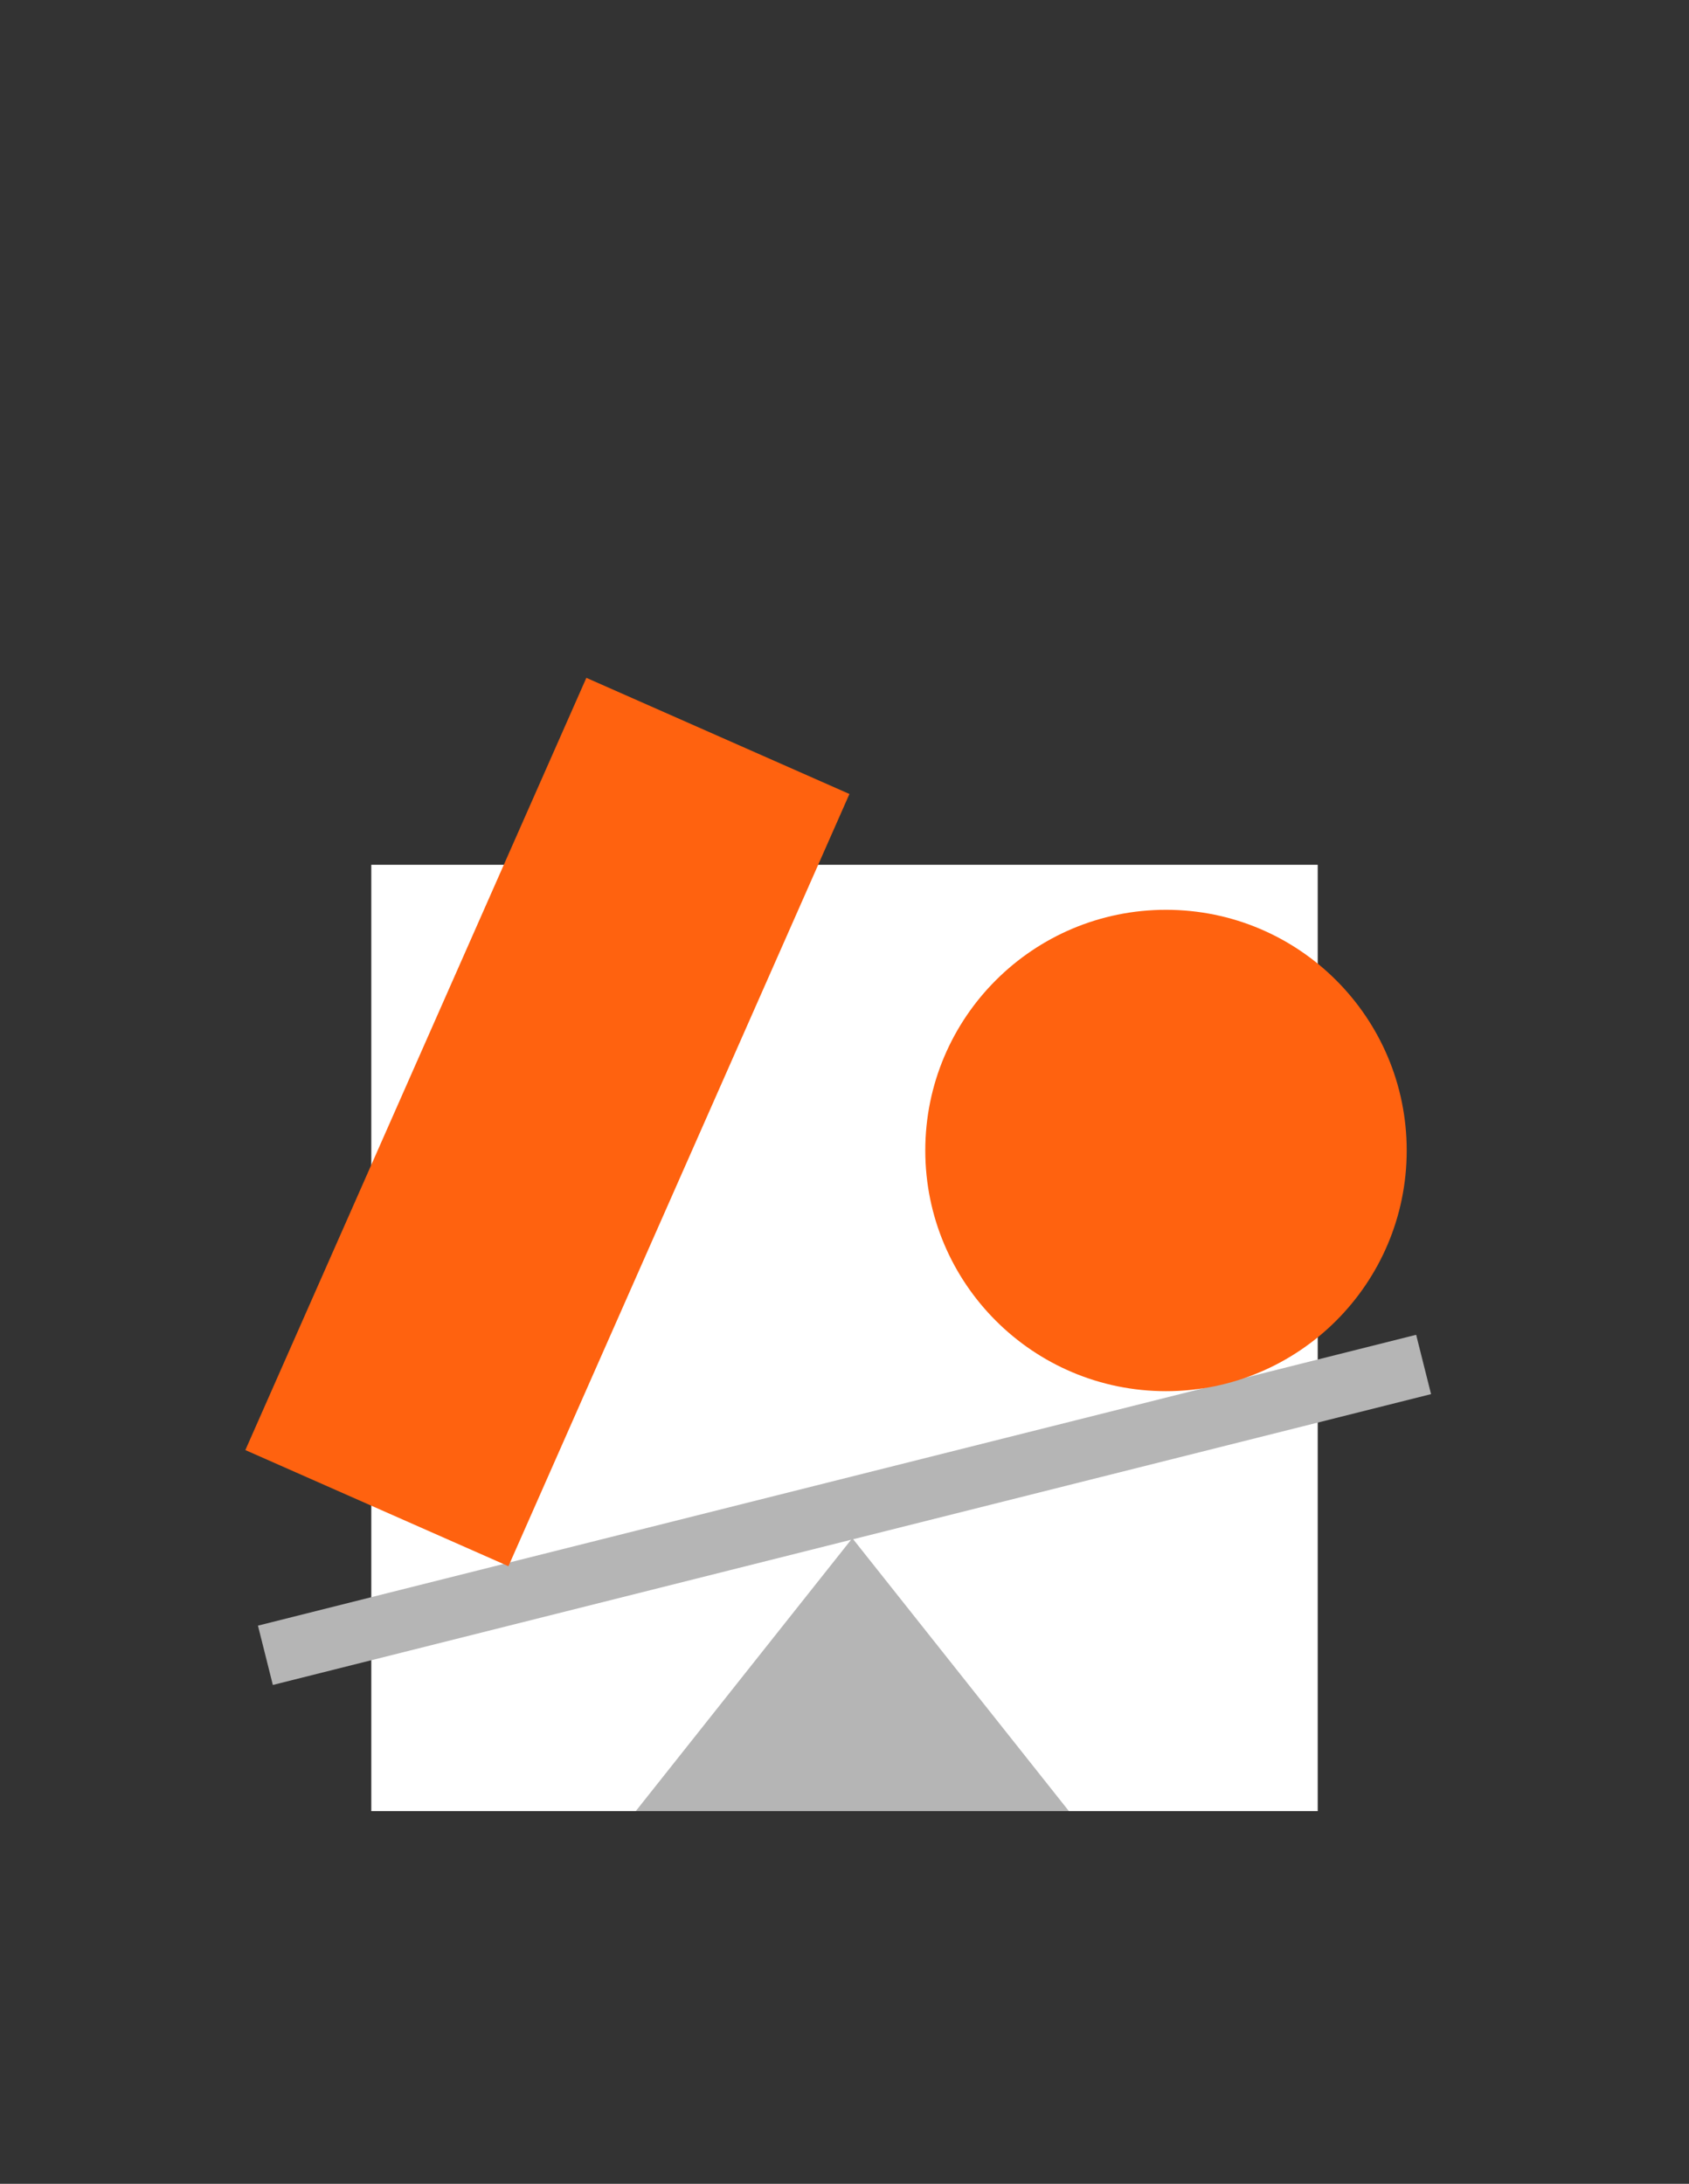
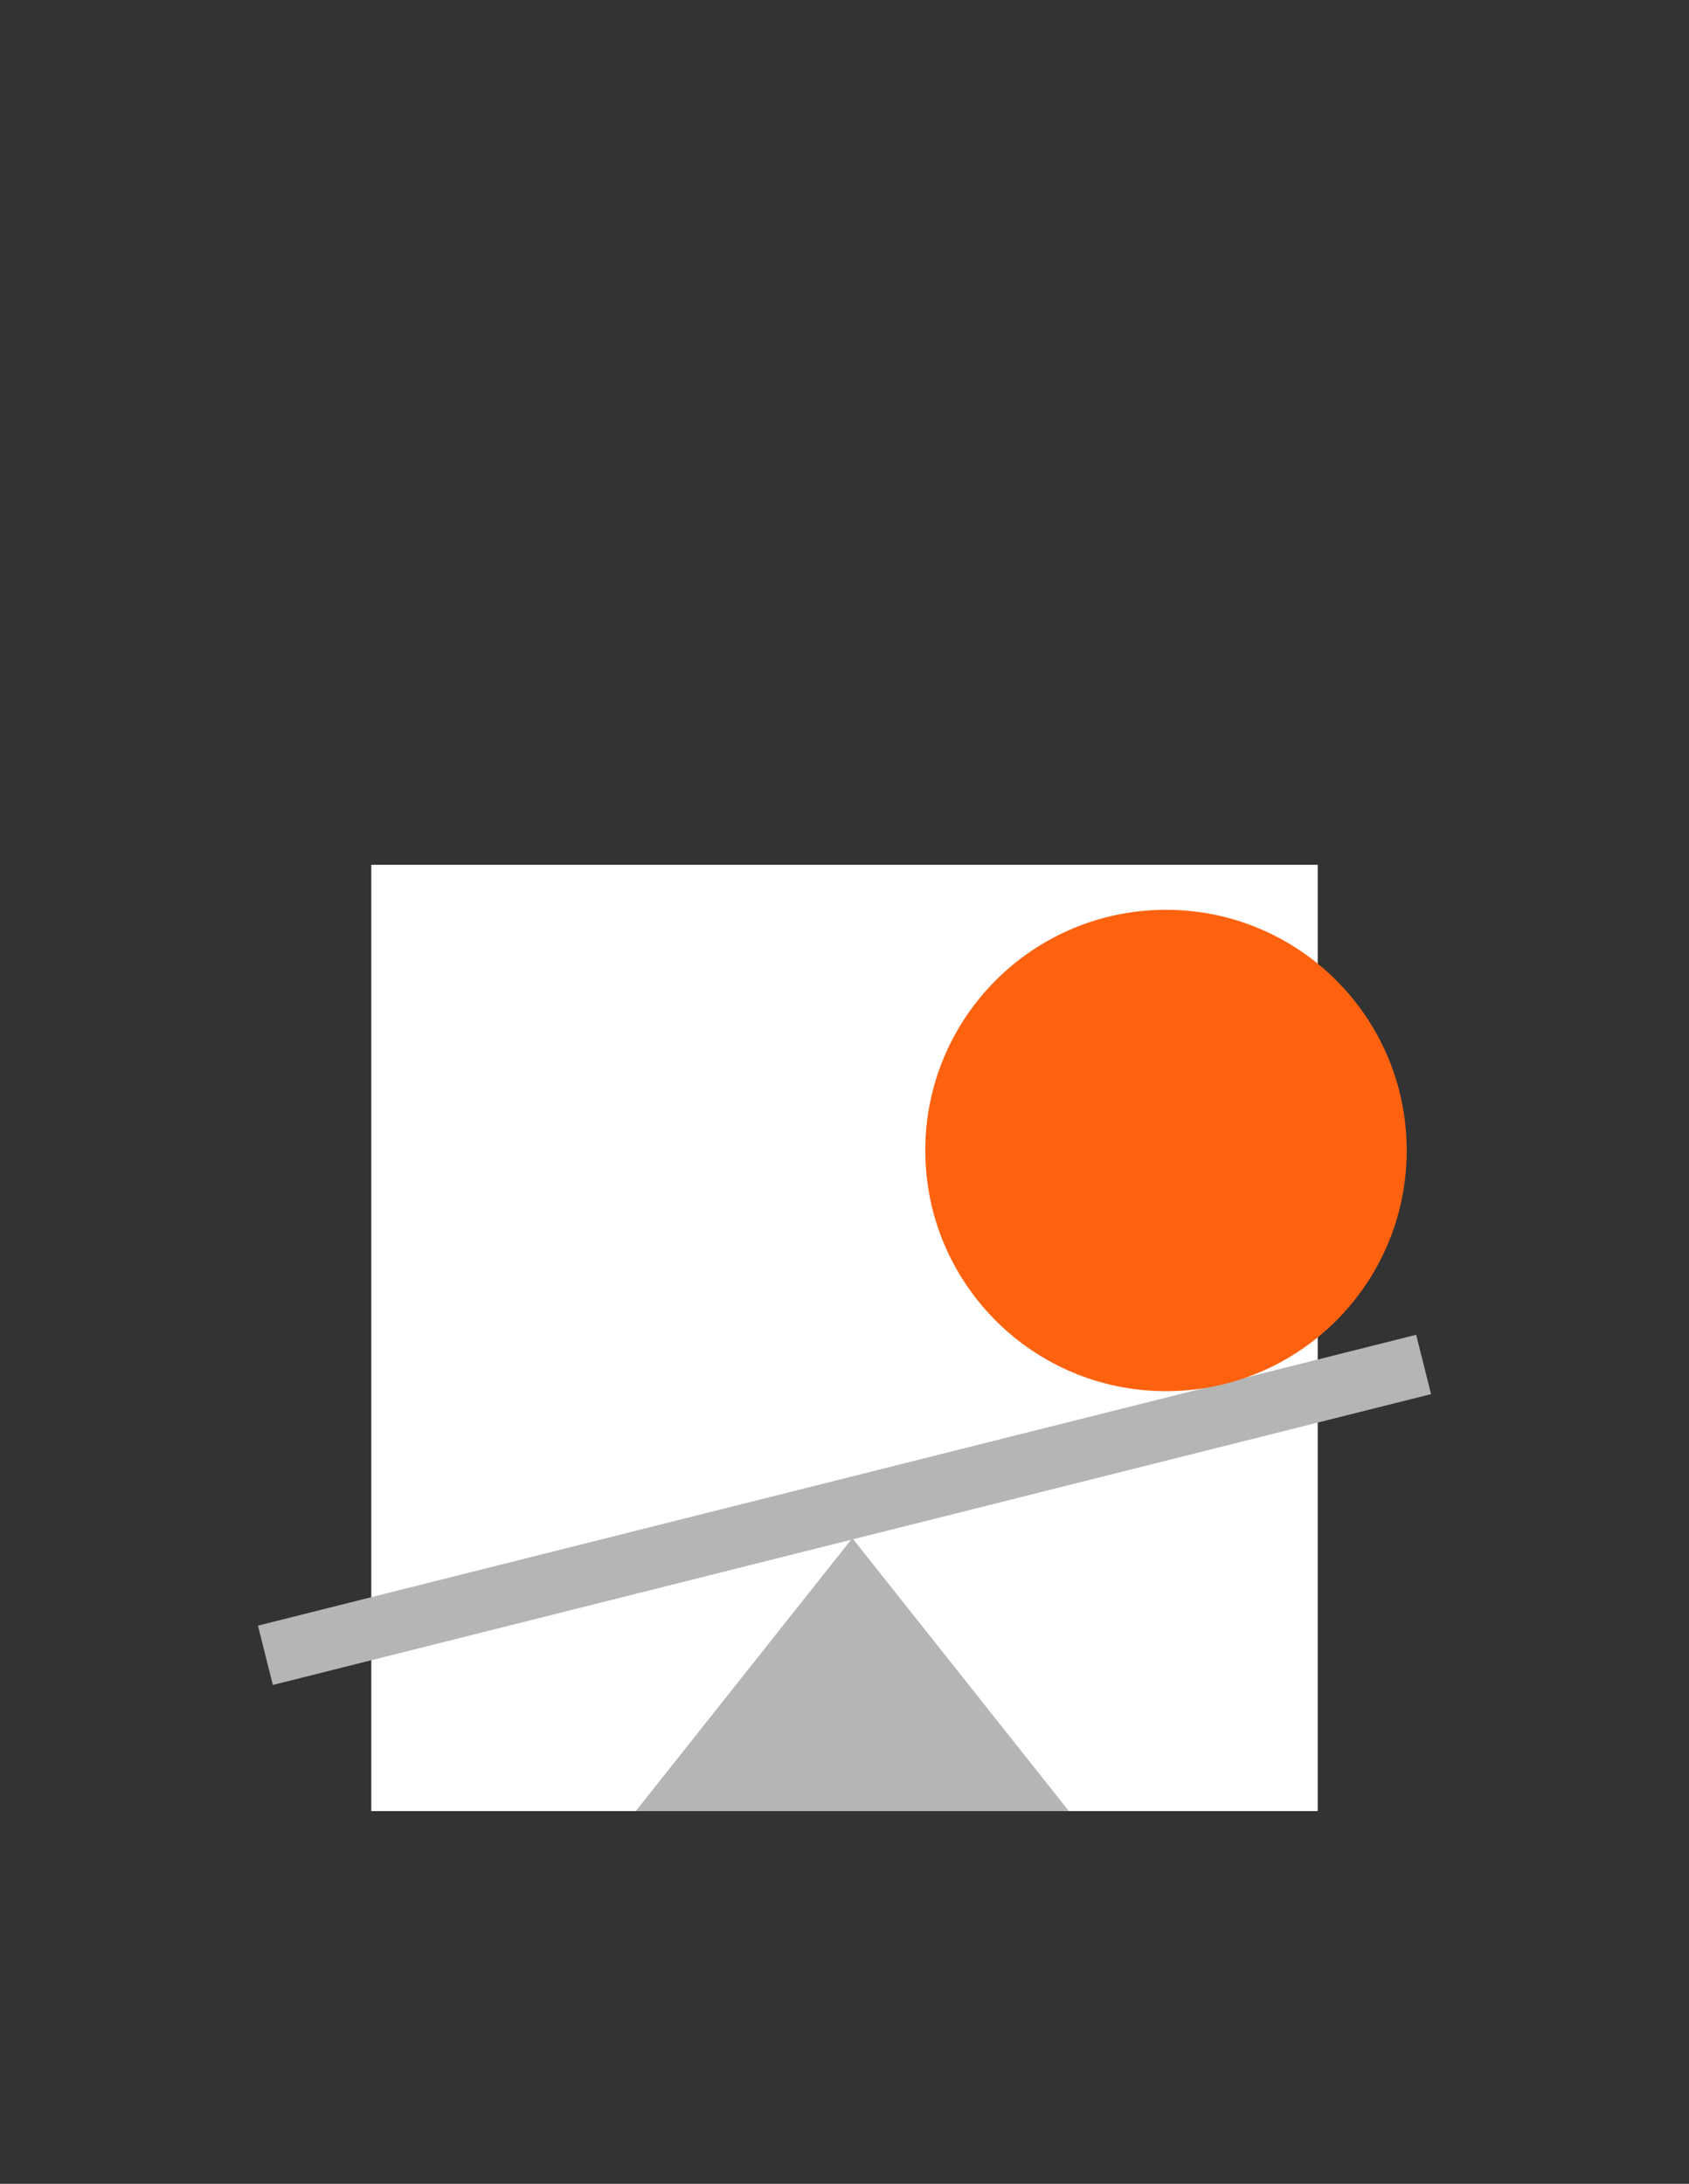
<svg xmlns="http://www.w3.org/2000/svg" enable-background="new 0 0 232 300" viewBox="0 0 232 300">
  <rect x="0" y="0" width="232" height="300" fill="#333333" stroke="none" />
  <path d="m51 118.798h130v130h-130z" fill="#fff" />
  <path d="m196.569 191.515-2.047-8.15-159.09 39.954 2.046 8.149 79.424-19.946-29.574 37.276h59.495l-29.632-37.348z" fill="#b5b5b5" />
  <g fill="#ff620f">
    <circle cx="160.16" cy="158.046" r="33.064" />
-     <path d="m55.445 96.129h39.494v115.939h-39.494z" transform="matrix(.915 .404 -.404 .915 68.645 -17.241)" />
  </g>
</svg>